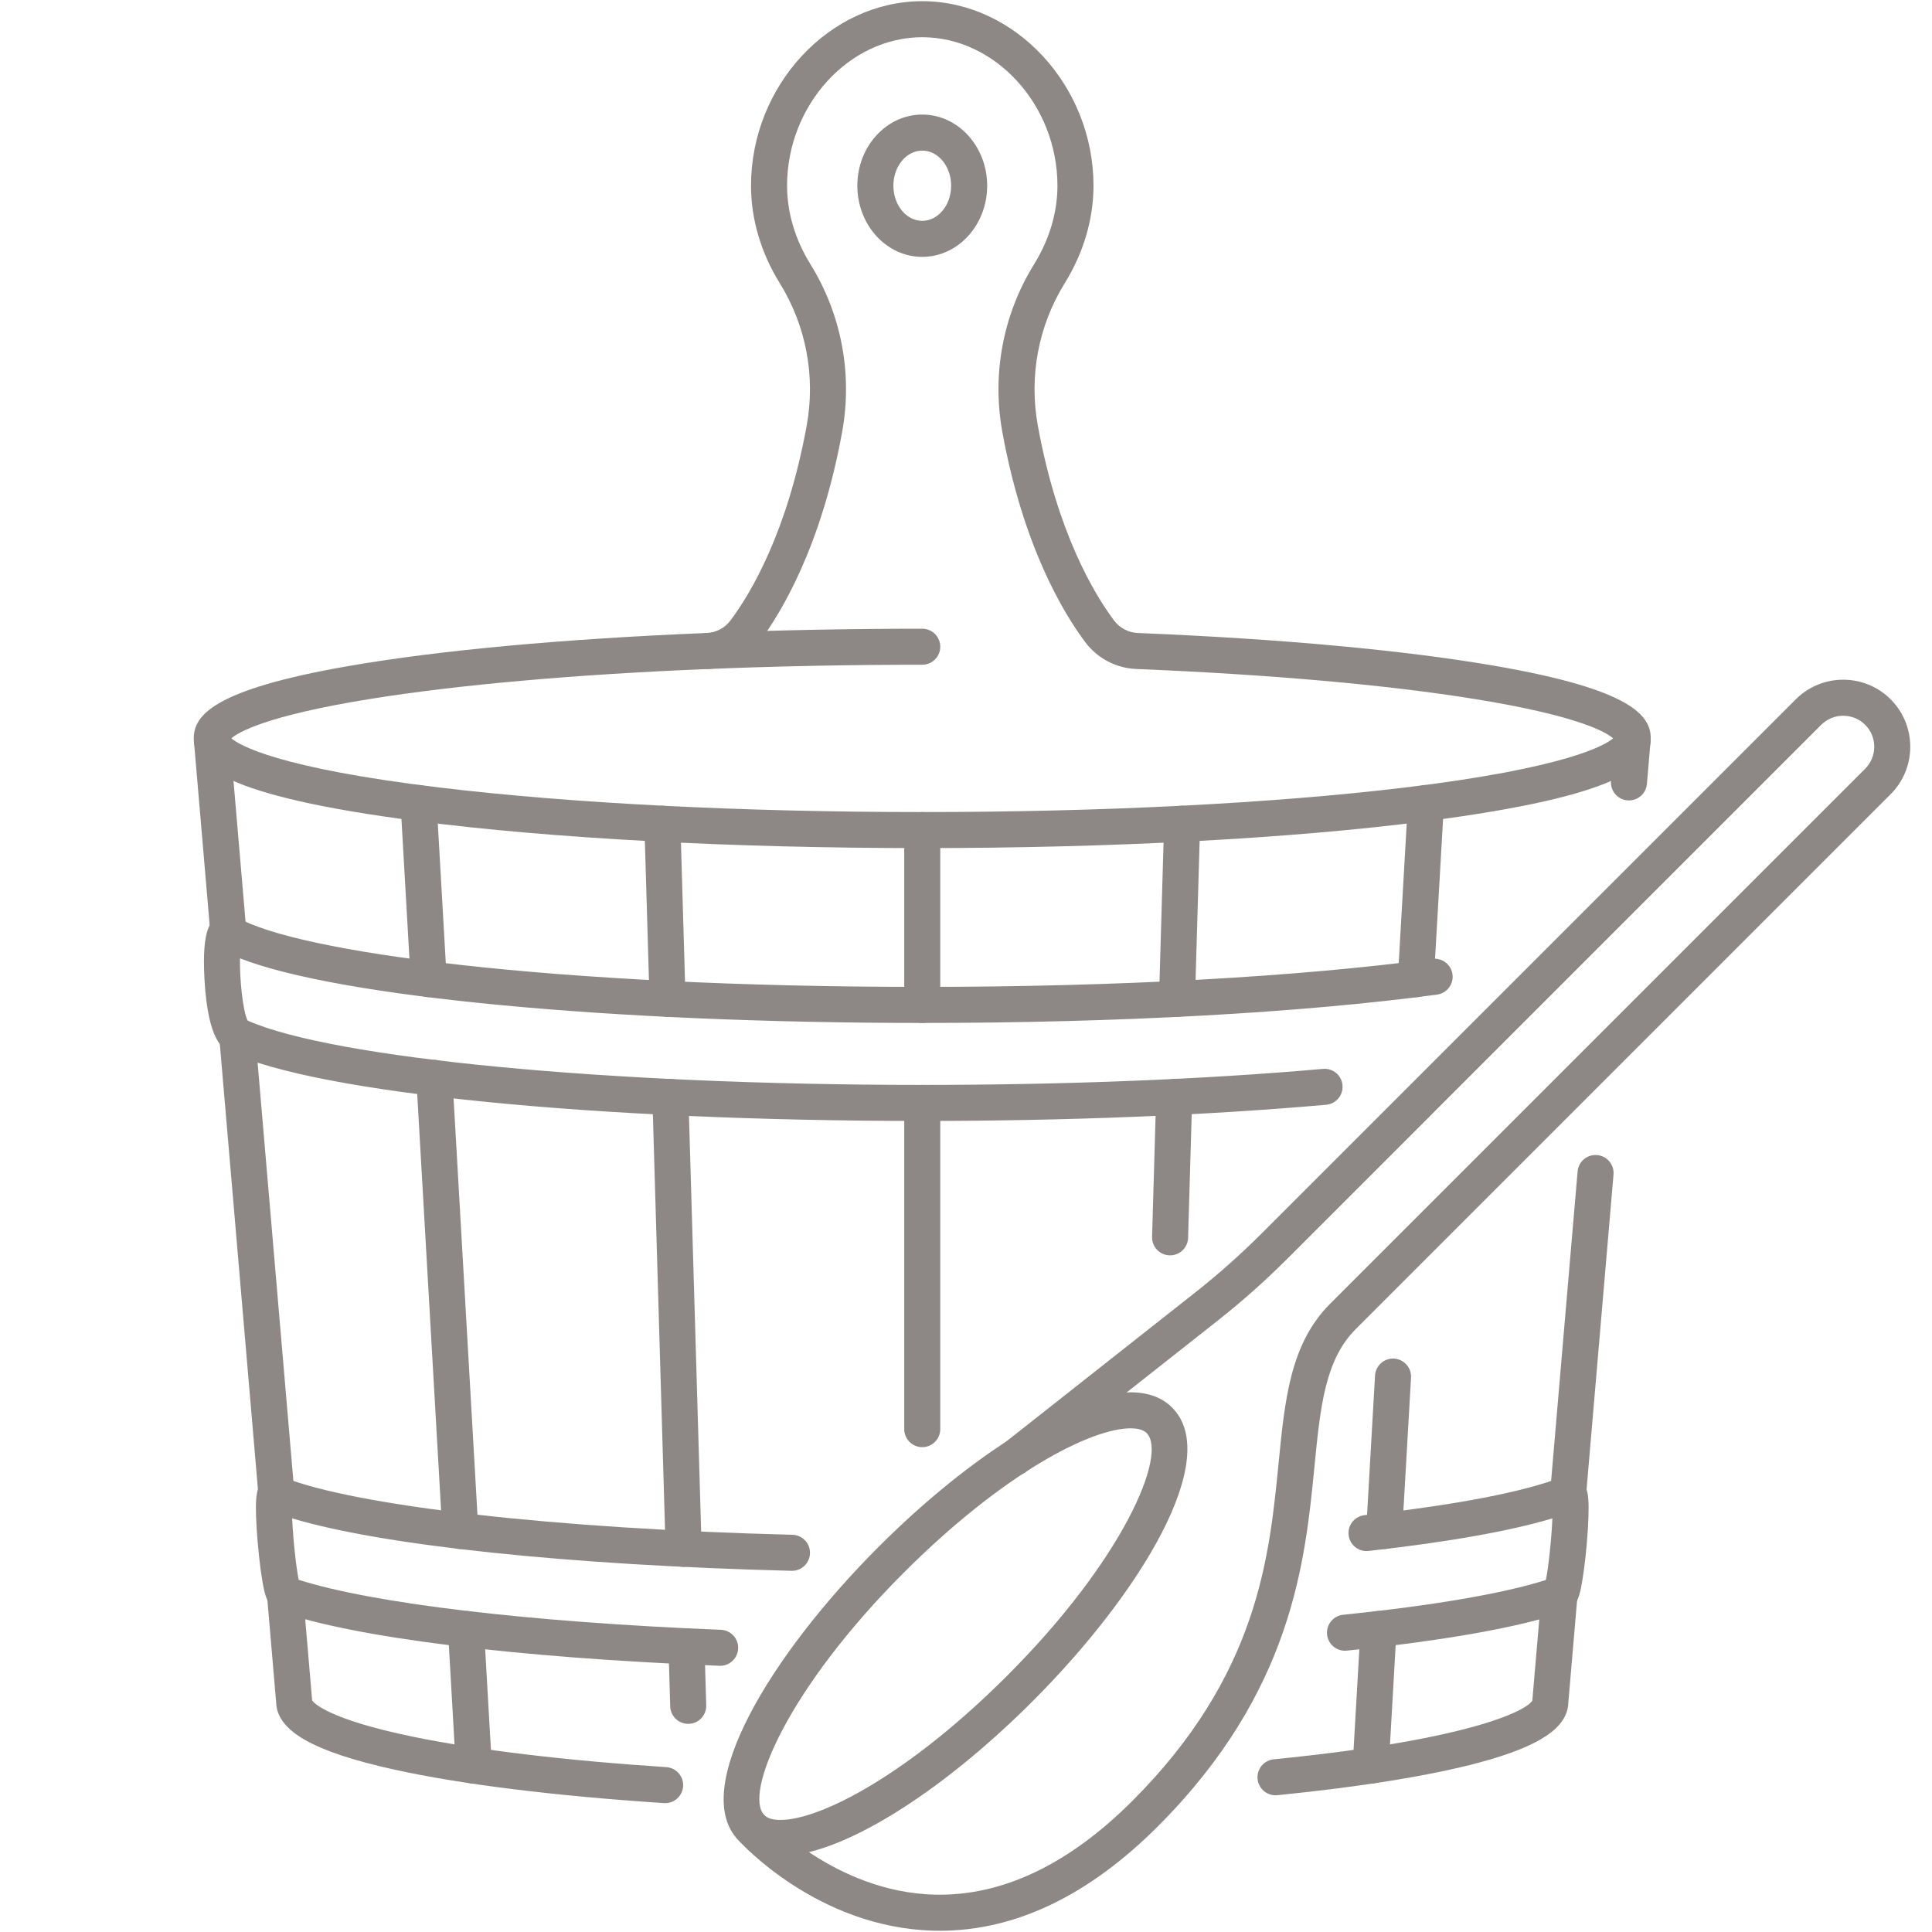
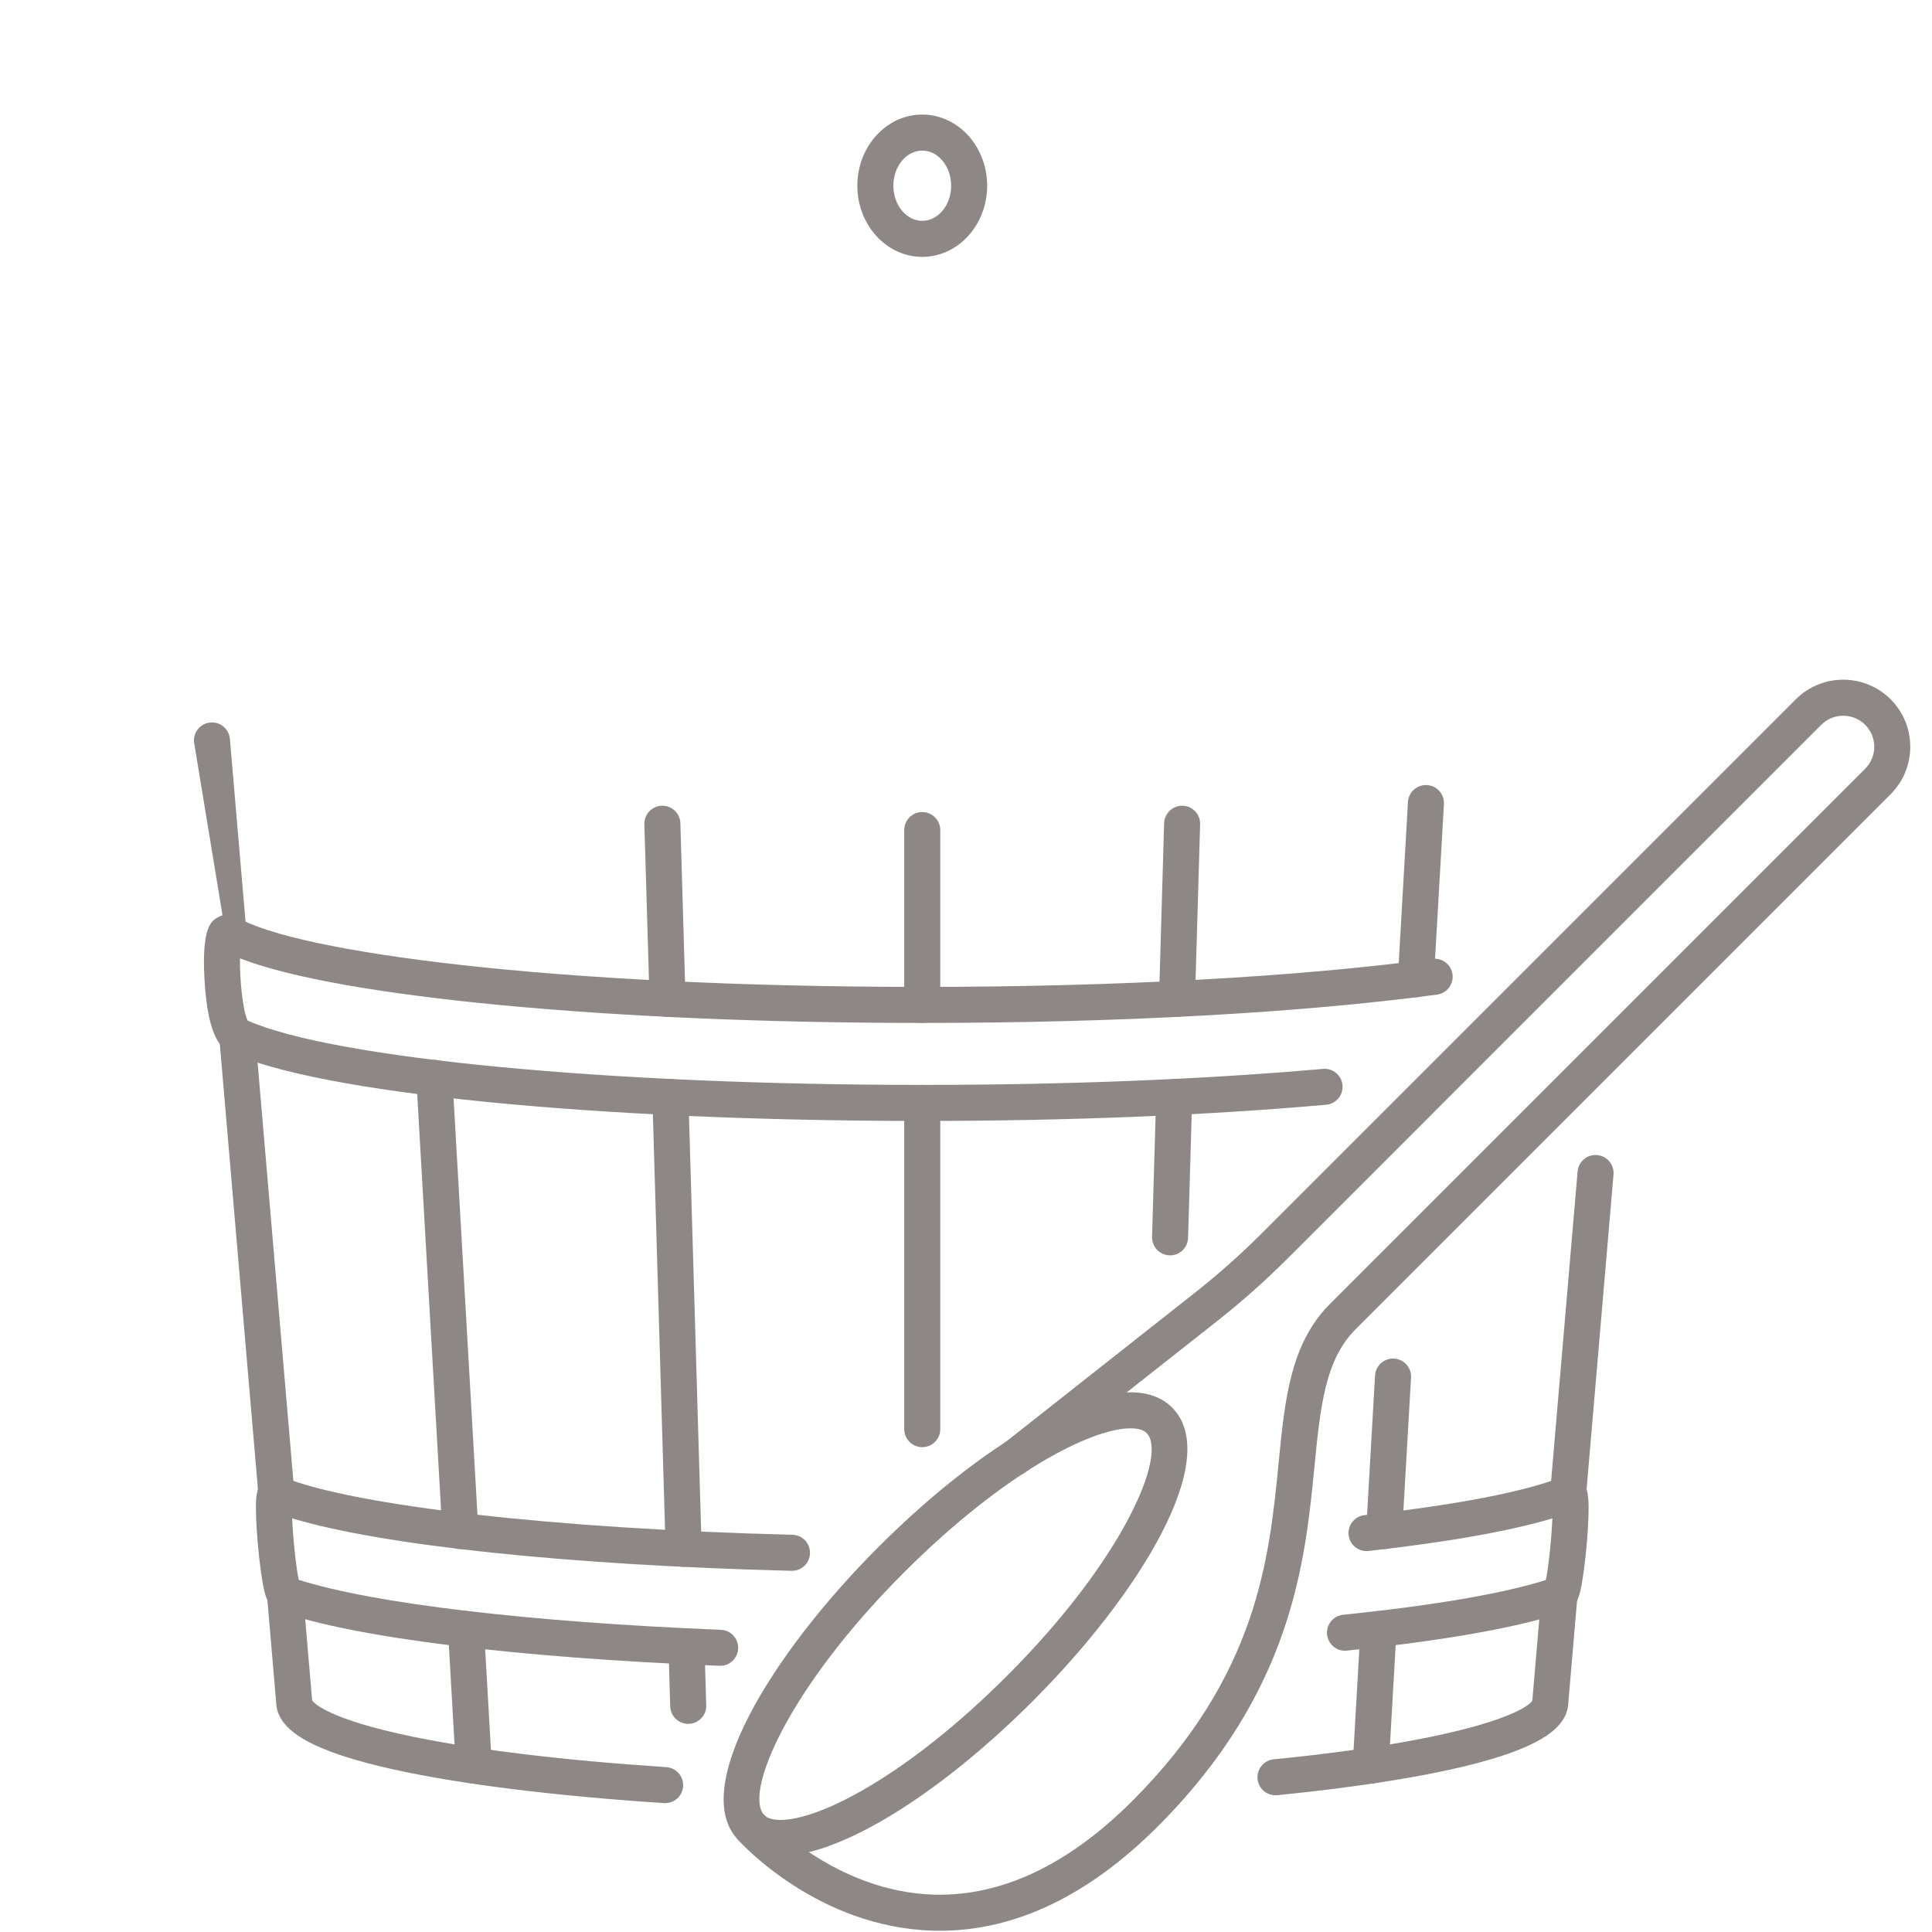
<svg xmlns="http://www.w3.org/2000/svg" width="1080" zoomAndPan="magnify" viewBox="0 0 810 810" height="1080" preserveAspectRatio="xMidYMid meet" version="1.0">
  <defs>
    <clipPath id="2db10a684c">
      <path d="M 307 284.758 L 800.883 284.758 L 800.883 809.477 L 307 809.477 Z M 307 284.758 " clip-rule="nonzero" />
    </clipPath>
  </defs>
  <path fill="#8d8885" d="M 386.66 63.141 C 379.98 63.141 374.555 69.742 374.555 77.863 C 374.555 85.988 379.98 92.586 386.66 92.586 C 393.332 92.586 398.77 85.988 398.77 77.863 C 398.77 69.742 393.332 63.141 386.66 63.141 Z M 386.66 107.699 C 371.645 107.699 359.441 94.312 359.441 77.863 C 359.441 61.414 371.645 48.031 386.66 48.031 C 401.664 48.031 413.875 61.414 413.875 77.863 C 413.875 94.312 401.664 107.699 386.66 107.699 " fill-opacity="1" fill-rule="nonzero" />
-   <path fill="#8d8885" d="M 97 309.555 C 100.395 312.422 116.387 321.996 184.383 330.184 C 239.41 336.809 311.25 340.457 386.66 340.457 C 462.074 340.457 533.91 336.809 588.926 330.184 C 656.926 321.996 672.926 312.422 676.316 309.555 C 673.535 307.102 662.117 300.141 618.273 293.062 C 581.484 287.125 532.445 282.773 476.43 280.48 C 467.898 280.137 460.074 276.012 454.953 269.172 C 445.738 256.84 428.988 229.023 420.254 181.23 C 415.801 156.809 420.531 131.781 433.566 110.746 C 439.961 100.422 443.34 89.051 443.34 77.863 C 443.34 44.121 417.383 15.605 386.66 15.605 C 355.938 15.605 329.98 44.121 329.98 77.863 C 329.98 89.055 333.363 100.422 339.758 110.746 C 352.789 131.781 357.516 156.809 353.055 181.23 C 344.336 229.035 327.574 256.844 318.355 269.172 C 313.25 276.012 305.426 280.137 296.879 280.48 C 240.875 282.773 191.824 287.125 155.047 293.062 C 111.191 300.141 99.777 307.102 97 309.555 Z M 386.66 355.566 C 306.781 355.566 231.641 351.547 175.07 344.254 C 92.383 333.578 81.238 320.738 81.238 309.582 C 81.238 300.141 88.957 289.148 146.219 279.223 C 184.207 272.633 236.098 267.848 296.266 265.387 C 300.238 265.227 303.883 263.301 306.258 260.129 C 314.684 248.863 330.027 223.285 338.195 178.52 C 341.98 157.793 337.973 136.551 326.91 118.707 C 319.031 105.992 314.867 91.871 314.867 77.863 C 314.867 35.926 347.746 0.5 386.66 0.5 C 425.57 0.5 458.453 35.926 458.453 77.863 C 458.453 91.863 454.277 105.988 446.41 118.707 C 435.344 136.543 431.34 157.793 435.129 178.52 C 443.297 223.281 458.641 248.863 467.062 260.129 C 469.438 263.301 473.086 265.227 477.047 265.387 C 537.223 267.848 589.113 272.633 627.105 279.223 C 684.367 289.148 692.082 300.141 692.082 309.582 C 692.082 320.738 680.93 333.578 598.254 344.254 C 541.684 351.547 466.531 355.566 386.66 355.566 " fill-opacity="1" fill-rule="nonzero" />
-   <path fill="#8d8885" d="M 296.574 280.488 C 292.547 280.488 289.199 277.305 289.031 273.242 C 288.859 269.074 292.105 265.555 296.266 265.387 C 325.402 264.195 355.805 263.594 386.66 263.594 C 390.832 263.594 394.211 266.969 394.211 271.145 C 394.211 275.32 390.832 278.695 386.66 278.695 C 356.016 278.695 325.812 279.297 296.879 280.48 C 296.781 280.488 296.672 280.488 296.574 280.488 " fill-opacity="1" fill-rule="nonzero" />
  <path fill="#8d8885" d="M 278.875 755.973 C 278.695 755.973 278.531 755.965 278.367 755.957 C 232.289 752.934 193.121 748.062 165.086 741.859 C 131.332 734.395 116.09 725.703 115.777 713.727 L 111.953 669.027 C 111.602 664.867 114.684 661.215 118.832 660.852 C 123.004 660.496 126.656 663.578 127.008 667.738 L 130.852 712.699 C 130.859 712.777 130.859 712.852 130.875 712.93 C 131.566 713.949 137.465 720.77 173.047 728.113 C 199.992 733.668 236.746 738.082 279.355 740.879 C 283.52 741.152 286.668 744.75 286.402 748.91 C 286.137 752.906 282.816 755.973 278.875 755.973 " fill-opacity="1" fill-rule="nonzero" />
  <path fill="#8d8885" d="M 115.883 633.891 C 111.992 633.891 108.695 630.918 108.363 626.98 L 91.918 434.84 C 91.566 430.676 94.645 427.016 98.809 426.664 C 102.922 426.309 106.625 429.391 106.977 433.551 L 123.41 625.691 C 123.773 629.852 120.695 633.504 116.527 633.863 C 116.309 633.879 116.09 633.891 115.883 633.891 " fill-opacity="1" fill-rule="nonzero" />
-   <path fill="#8d8885" d="M 95.758 398.734 C 91.883 398.734 88.582 395.766 88.238 391.824 L 81.34 311.09 C 80.977 306.934 84.059 303.277 88.223 302.914 C 92.398 302.559 96.035 305.645 96.387 309.801 L 103.297 390.535 C 103.652 394.691 100.57 398.352 96.418 398.711 C 96.199 398.727 95.98 398.734 95.758 398.734 " fill-opacity="1" fill-rule="nonzero" />
+   <path fill="#8d8885" d="M 95.758 398.734 L 81.34 311.09 C 80.977 306.934 84.059 303.277 88.223 302.914 C 92.398 302.559 96.035 305.645 96.387 309.801 L 103.297 390.535 C 103.652 394.691 100.57 398.352 96.418 398.711 C 96.199 398.727 95.98 398.734 95.758 398.734 " fill-opacity="1" fill-rule="nonzero" />
  <path fill="#8d8885" d="M 534.762 752.676 C 530.918 752.676 527.637 749.77 527.242 745.875 C 526.832 741.723 529.859 738.016 534.012 737.605 C 616.348 729.422 640.027 717.195 642.449 712.953 C 642.449 712.871 642.457 712.781 642.457 712.699 L 646.301 667.844 C 646.652 663.688 650.289 660.594 654.473 660.965 C 658.625 661.316 661.715 664.977 661.359 669.133 L 657.539 713.719 C 657.277 724.262 645.793 732.039 620.434 738.891 C 600.059 744.383 570.688 749.141 535.508 752.645 C 535.254 752.672 535 752.676 534.762 752.676 " fill-opacity="1" fill-rule="nonzero" />
  <path fill="#8d8885" d="M 657.441 633.891 C 657.223 633.891 657.012 633.887 656.789 633.863 C 652.629 633.512 649.547 629.852 649.898 625.695 L 661.414 491.156 C 661.766 487 665.422 483.902 669.582 484.27 C 673.742 484.621 676.824 488.277 676.473 492.438 L 664.961 626.984 C 664.617 630.918 661.324 633.891 657.441 633.891 " fill-opacity="1" fill-rule="nonzero" />
-   <path fill="#8d8885" d="M 682.957 335.586 C 682.738 335.586 682.516 335.574 682.297 335.562 C 678.145 335.199 675.062 331.543 675.418 327.387 L 676.922 309.801 C 677.273 305.645 680.918 302.555 685.094 302.914 C 689.254 303.277 692.336 306.926 691.98 311.09 L 690.473 328.672 C 690.133 332.613 686.832 335.586 682.957 335.586 " fill-opacity="1" fill-rule="nonzero" />
  <path fill="#8d8885" d="M 198.637 747.801 C 194.664 747.801 191.328 744.699 191.098 740.68 L 187.816 683.383 C 187.574 679.219 190.754 675.648 194.918 675.406 C 199.09 675.18 202.656 678.352 202.898 682.516 L 206.18 739.812 C 206.418 743.98 203.238 747.551 199.066 747.785 C 198.922 747.801 198.781 747.801 198.637 747.801 " fill-opacity="1" fill-rule="nonzero" />
  <path fill="#8d8885" d="M 192.992 649.441 C 189.02 649.441 185.684 646.332 185.453 642.316 L 174.551 452.34 C 174.32 448.176 177.5 444.605 181.66 444.363 C 185.836 444.113 189.402 447.309 189.645 451.477 L 200.543 641.445 C 200.773 645.617 197.59 649.188 193.43 649.422 C 193.277 649.434 193.137 649.441 192.992 649.441 " fill-opacity="1" fill-rule="nonzero" />
-   <path fill="#8d8885" d="M 179.711 418.082 C 175.738 418.082 172.41 414.977 172.176 410.961 L 167.949 337.117 C 167.703 332.953 170.887 329.375 175.047 329.141 C 179.199 328.902 182.785 332.086 183.031 336.246 L 187.266 410.094 C 187.508 414.258 184.32 417.832 180.152 418.066 C 180.004 418.082 179.859 418.082 179.711 418.082 " fill-opacity="1" fill-rule="nonzero" />
  <path fill="#8d8885" d="M 386.66 606.727 C 382.488 606.727 379.102 603.336 379.102 599.168 L 379.102 462.402 C 379.102 458.227 382.488 454.852 386.66 454.852 C 390.832 454.852 394.211 458.227 394.211 462.402 L 394.211 599.168 C 394.211 603.336 390.832 606.727 386.66 606.727 " fill-opacity="1" fill-rule="nonzero" />
  <path fill="#8d8885" d="M 386.66 428.871 C 382.488 428.871 379.102 425.488 379.102 421.312 L 379.102 348.016 C 379.102 343.844 382.488 340.457 386.66 340.457 C 390.832 340.457 394.211 343.844 394.211 348.016 L 394.211 421.312 C 394.211 425.488 390.832 428.871 386.66 428.871 " fill-opacity="1" fill-rule="nonzero" />
  <path fill="#8d8885" d="M 288.539 722.734 C 284.465 722.734 281.109 719.496 280.988 715.402 L 280.262 690.449 C 280.125 686.273 283.41 682.797 287.578 682.676 C 291.715 682.559 295.23 685.828 295.352 690.004 L 296.09 714.957 C 296.211 719.133 292.93 722.613 288.762 722.734 C 288.68 722.734 288.605 722.734 288.539 722.734 " fill-opacity="1" fill-rule="nonzero" />
  <path fill="#8d8885" d="M 286.602 656.914 C 282.527 656.914 279.168 653.676 279.062 649.582 L 273.516 460.141 C 273.395 455.965 276.672 452.488 280.844 452.367 C 285.125 452.23 288.492 455.523 288.613 459.699 L 294.164 649.137 C 294.285 653.309 291.004 656.785 286.828 656.906 C 286.754 656.914 286.676 656.914 286.602 656.914 " fill-opacity="1" fill-rule="nonzero" />
  <path fill="#8d8885" d="M 279.855 426.328 C 275.777 426.328 272.422 423.086 272.316 418.988 L 270.156 345.582 C 270.035 341.406 273.312 337.934 277.488 337.809 C 277.562 337.805 277.637 337.805 277.719 337.805 C 281.781 337.805 285.141 341.043 285.254 345.137 L 287.402 418.555 C 287.539 422.723 284.242 426.199 280.082 426.32 C 280.008 426.32 279.93 426.328 279.855 426.328 " fill-opacity="1" fill-rule="nonzero" />
  <path fill="#8d8885" d="M 574.684 747.801 C 574.543 747.801 574.402 747.801 574.242 747.785 C 570.082 747.551 566.902 743.98 567.129 739.812 L 570.422 682.539 C 570.656 678.371 574.215 675.18 578.395 675.43 C 582.566 675.672 585.75 679.238 585.504 683.402 L 582.227 740.684 C 581.996 744.699 578.66 747.801 574.684 747.801 " fill-opacity="1" fill-rule="nonzero" />
  <path fill="#8d8885" d="M 580.328 649.441 C 580.18 649.441 580.031 649.434 579.891 649.422 C 575.719 649.188 572.535 645.617 572.781 641.445 L 576.492 576.711 C 576.73 572.547 580.301 569.352 584.469 569.598 C 588.629 569.844 591.812 573.41 591.582 577.574 L 587.863 642.316 C 587.629 646.332 584.305 649.441 580.328 649.441 " fill-opacity="1" fill-rule="nonzero" />
  <path fill="#8d8885" d="M 490.574 526.309 C 490.5 526.309 490.418 526.309 490.344 526.309 C 486.172 526.188 482.891 522.707 483.012 518.535 L 484.727 459.699 C 484.848 455.523 488.43 452.242 492.5 452.367 C 496.676 452.488 499.953 455.965 499.832 460.141 L 498.113 518.977 C 497.996 523.07 494.637 526.309 490.574 526.309 " fill-opacity="1" fill-rule="nonzero" />
  <path fill="#8d8885" d="M 493.48 426.32 C 493.402 426.32 493.324 426.32 493.258 426.32 C 489.09 426.199 485.797 422.723 485.926 418.555 L 488.062 345.141 C 488.176 340.969 491.75 337.684 495.828 337.809 C 499.996 337.934 503.277 341.406 503.152 345.574 L 501.016 418.988 C 500.91 423.086 497.555 426.32 493.48 426.32 " fill-opacity="1" fill-rule="nonzero" />
  <path fill="#8d8885" d="M 386.66 469.961 C 249.844 469.961 133.141 458.332 96.234 441.027 C 93.754 439.867 87.152 436.773 85.719 410.418 C 84.527 388.711 88.625 386.211 91.078 384.715 C 93.664 383.133 96.926 383.109 99.578 384.668 C 124.246 399.125 230.781 413.762 386.66 413.762 C 468.152 413.762 544.082 409.59 600.465 402.023 C 604.605 401.449 608.402 404.367 608.965 408.5 C 609.512 412.641 606.605 416.441 602.48 416.992 C 545.445 424.652 468.801 428.871 386.66 428.871 C 255.254 428.871 141.797 417.926 100.605 401.785 C 100.457 410.426 101.77 423.711 103.805 427.883 C 139.734 443.789 255.414 454.852 386.66 454.852 C 447.051 454.852 505.148 452.527 554.664 448.133 C 558.824 447.758 562.488 450.824 562.852 454.98 C 563.227 459.137 560.152 462.809 555.992 463.176 C 506.039 467.613 447.488 469.961 386.66 469.961 " fill-opacity="1" fill-rule="nonzero" />
  <path fill="#8d8885" d="M 301.934 698.398 C 301.824 698.398 301.723 698.398 301.625 698.395 C 215.789 694.945 148.473 686.605 116.969 675.504 C 111.887 673.719 110.906 668.055 110.035 663.059 C 109.023 657.234 108.078 648.484 107.602 640.742 C 106.73 626.387 107.648 623.105 110.828 620.523 C 113.027 618.727 116.035 618.27 118.664 619.309 C 149.41 631.5 233.246 640.977 332.238 643.461 C 336.41 643.57 339.703 647.035 339.59 651.207 C 339.492 655.309 336.137 658.57 332.051 658.57 C 331.984 658.57 331.922 658.57 331.855 658.57 C 238.332 656.223 160.176 647.93 122.488 636.582 C 122.848 644.801 124.082 656.844 125.238 662.348 C 156.41 672.285 221.973 680.07 302.23 683.301 C 306.406 683.465 309.641 686.98 309.473 691.152 C 309.309 695.215 305.965 698.398 301.934 698.398 " fill-opacity="1" fill-rule="nonzero" />
  <path fill="#8d8885" d="M 563.883 692.074 C 560.055 692.074 556.777 689.176 556.379 685.289 C 555.949 681.141 558.965 677.43 563.113 677.004 C 601.004 673.109 630.25 668.09 648.105 662.426 C 649.262 656.941 650.492 644.836 650.844 636.582 C 633.387 641.852 607.066 646.527 573.758 650.25 C 569.586 650.711 565.879 647.719 565.414 643.578 C 564.941 639.434 567.938 635.699 572.074 635.234 C 610.711 630.914 639.27 625.41 654.645 619.309 C 657.285 618.27 660.289 618.738 662.492 620.527 C 665.664 623.113 666.578 626.41 665.73 640.812 C 665.27 648.637 664.309 657.434 663.297 663.234 C 662.426 668.203 661.438 673.832 656.316 675.621 C 637.77 682.105 606.078 687.777 564.672 692.031 C 564.402 692.062 564.137 692.074 563.883 692.074 " fill-opacity="1" fill-rule="nonzero" />
  <path fill="#8d8885" d="M 593.598 418.082 C 593.453 418.082 593.312 418.082 593.164 418.066 C 588.996 417.832 585.816 414.258 586.059 410.094 L 590.293 336.246 C 590.523 332.086 594.102 328.906 598.262 329.141 C 602.422 329.375 605.613 332.953 605.375 337.117 L 601.137 410.961 C 600.906 414.977 597.578 418.082 593.598 418.082 " fill-opacity="1" fill-rule="nonzero" />
  <path fill="#8d8885" d="M 473.984 598.836 C 457.328 598.836 420.5 617.754 378.969 659.289 C 330.059 708.195 311.652 752.223 320.484 761.047 C 321.789 762.352 324.059 763.02 327.223 763.02 C 343.871 763.02 380.715 744.098 422.234 702.57 C 471.16 653.66 489.539 609.629 480.723 600.809 C 479.414 599.5 477.148 598.836 473.984 598.836 Z M 327.223 778.129 C 319.898 778.129 314.043 775.973 309.797 771.73 C 288.582 750.508 323.152 693.73 368.277 648.602 C 407.684 609.195 449.176 583.73 473.984 583.73 C 481.309 583.73 487.164 585.879 491.414 590.125 C 512.621 611.344 478.047 668.129 432.93 713.25 C 393.516 752.66 352.027 778.129 327.223 778.129 " fill-opacity="1" fill-rule="nonzero" />
  <g clip-path="url(#2db10a684c)">
    <path fill="#8d8885" d="M 394.047 809.477 C 393.121 809.477 392.199 809.465 391.262 809.438 C 342.949 808.121 310.859 772.93 309.516 771.434 C 306.734 768.32 306.984 763.551 310.094 760.766 C 313.207 757.977 317.98 758.238 320.77 761.344 C 321.047 761.652 350.07 793.277 391.836 794.34 C 420.023 795.027 447.938 781.84 474.734 755.055 C 527.316 702.465 532.152 653.188 536.039 613.59 C 538.676 586.605 540.969 563.301 557.68 546.586 L 781.984 322.285 C 787.059 317.211 787.059 308.953 781.984 303.879 C 776.898 298.805 768.641 298.805 763.566 303.879 L 539.648 527.805 C 530.477 536.969 520.668 545.688 510.484 553.719 L 430.254 616.988 C 426.98 619.578 422.227 619.016 419.641 615.738 C 417.062 612.461 417.617 607.707 420.895 605.129 L 501.129 541.855 C 510.852 534.188 520.219 525.867 528.957 517.121 L 752.887 293.199 C 763.855 282.23 781.695 282.227 792.66 293.199 C 803.625 304.16 803.625 322.004 792.66 332.969 L 568.359 557.277 C 555.477 570.16 553.527 589.977 551.074 615.059 C 547.168 654.84 541.824 709.32 485.41 765.734 C 456.383 794.77 425.652 809.477 394.047 809.477 " fill-opacity="1" fill-rule="nonzero" />
  </g>
</svg>